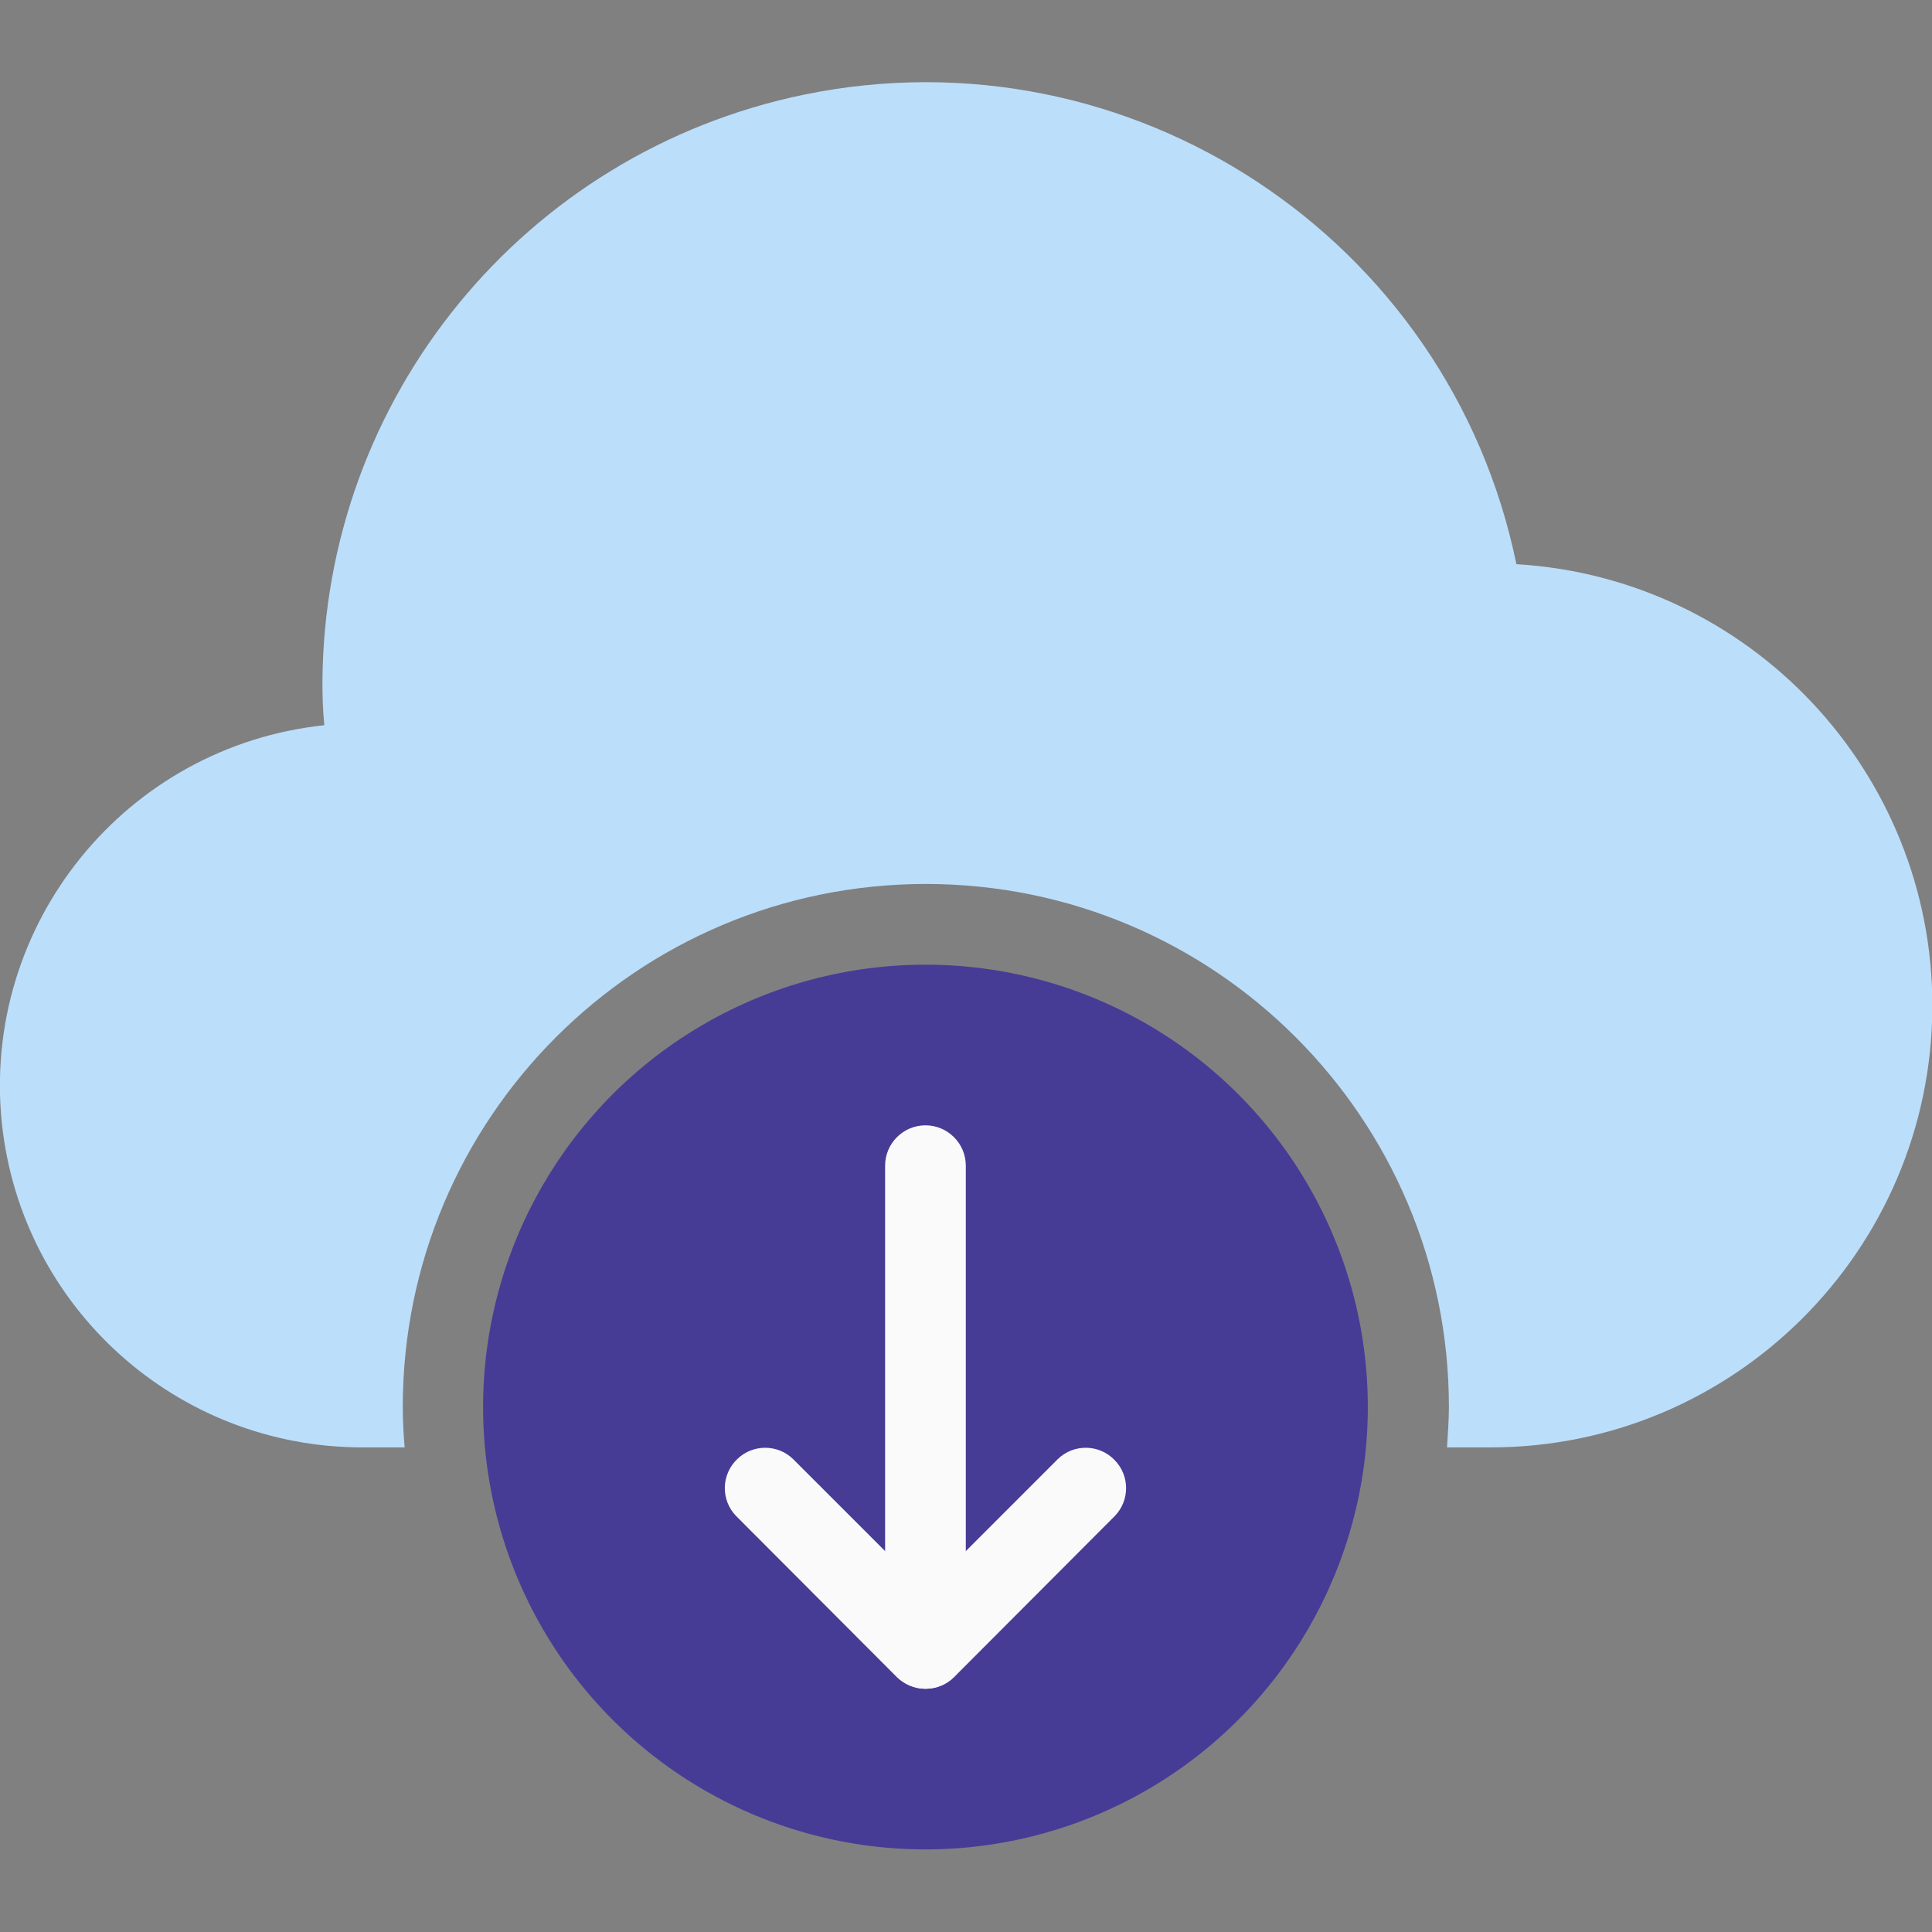
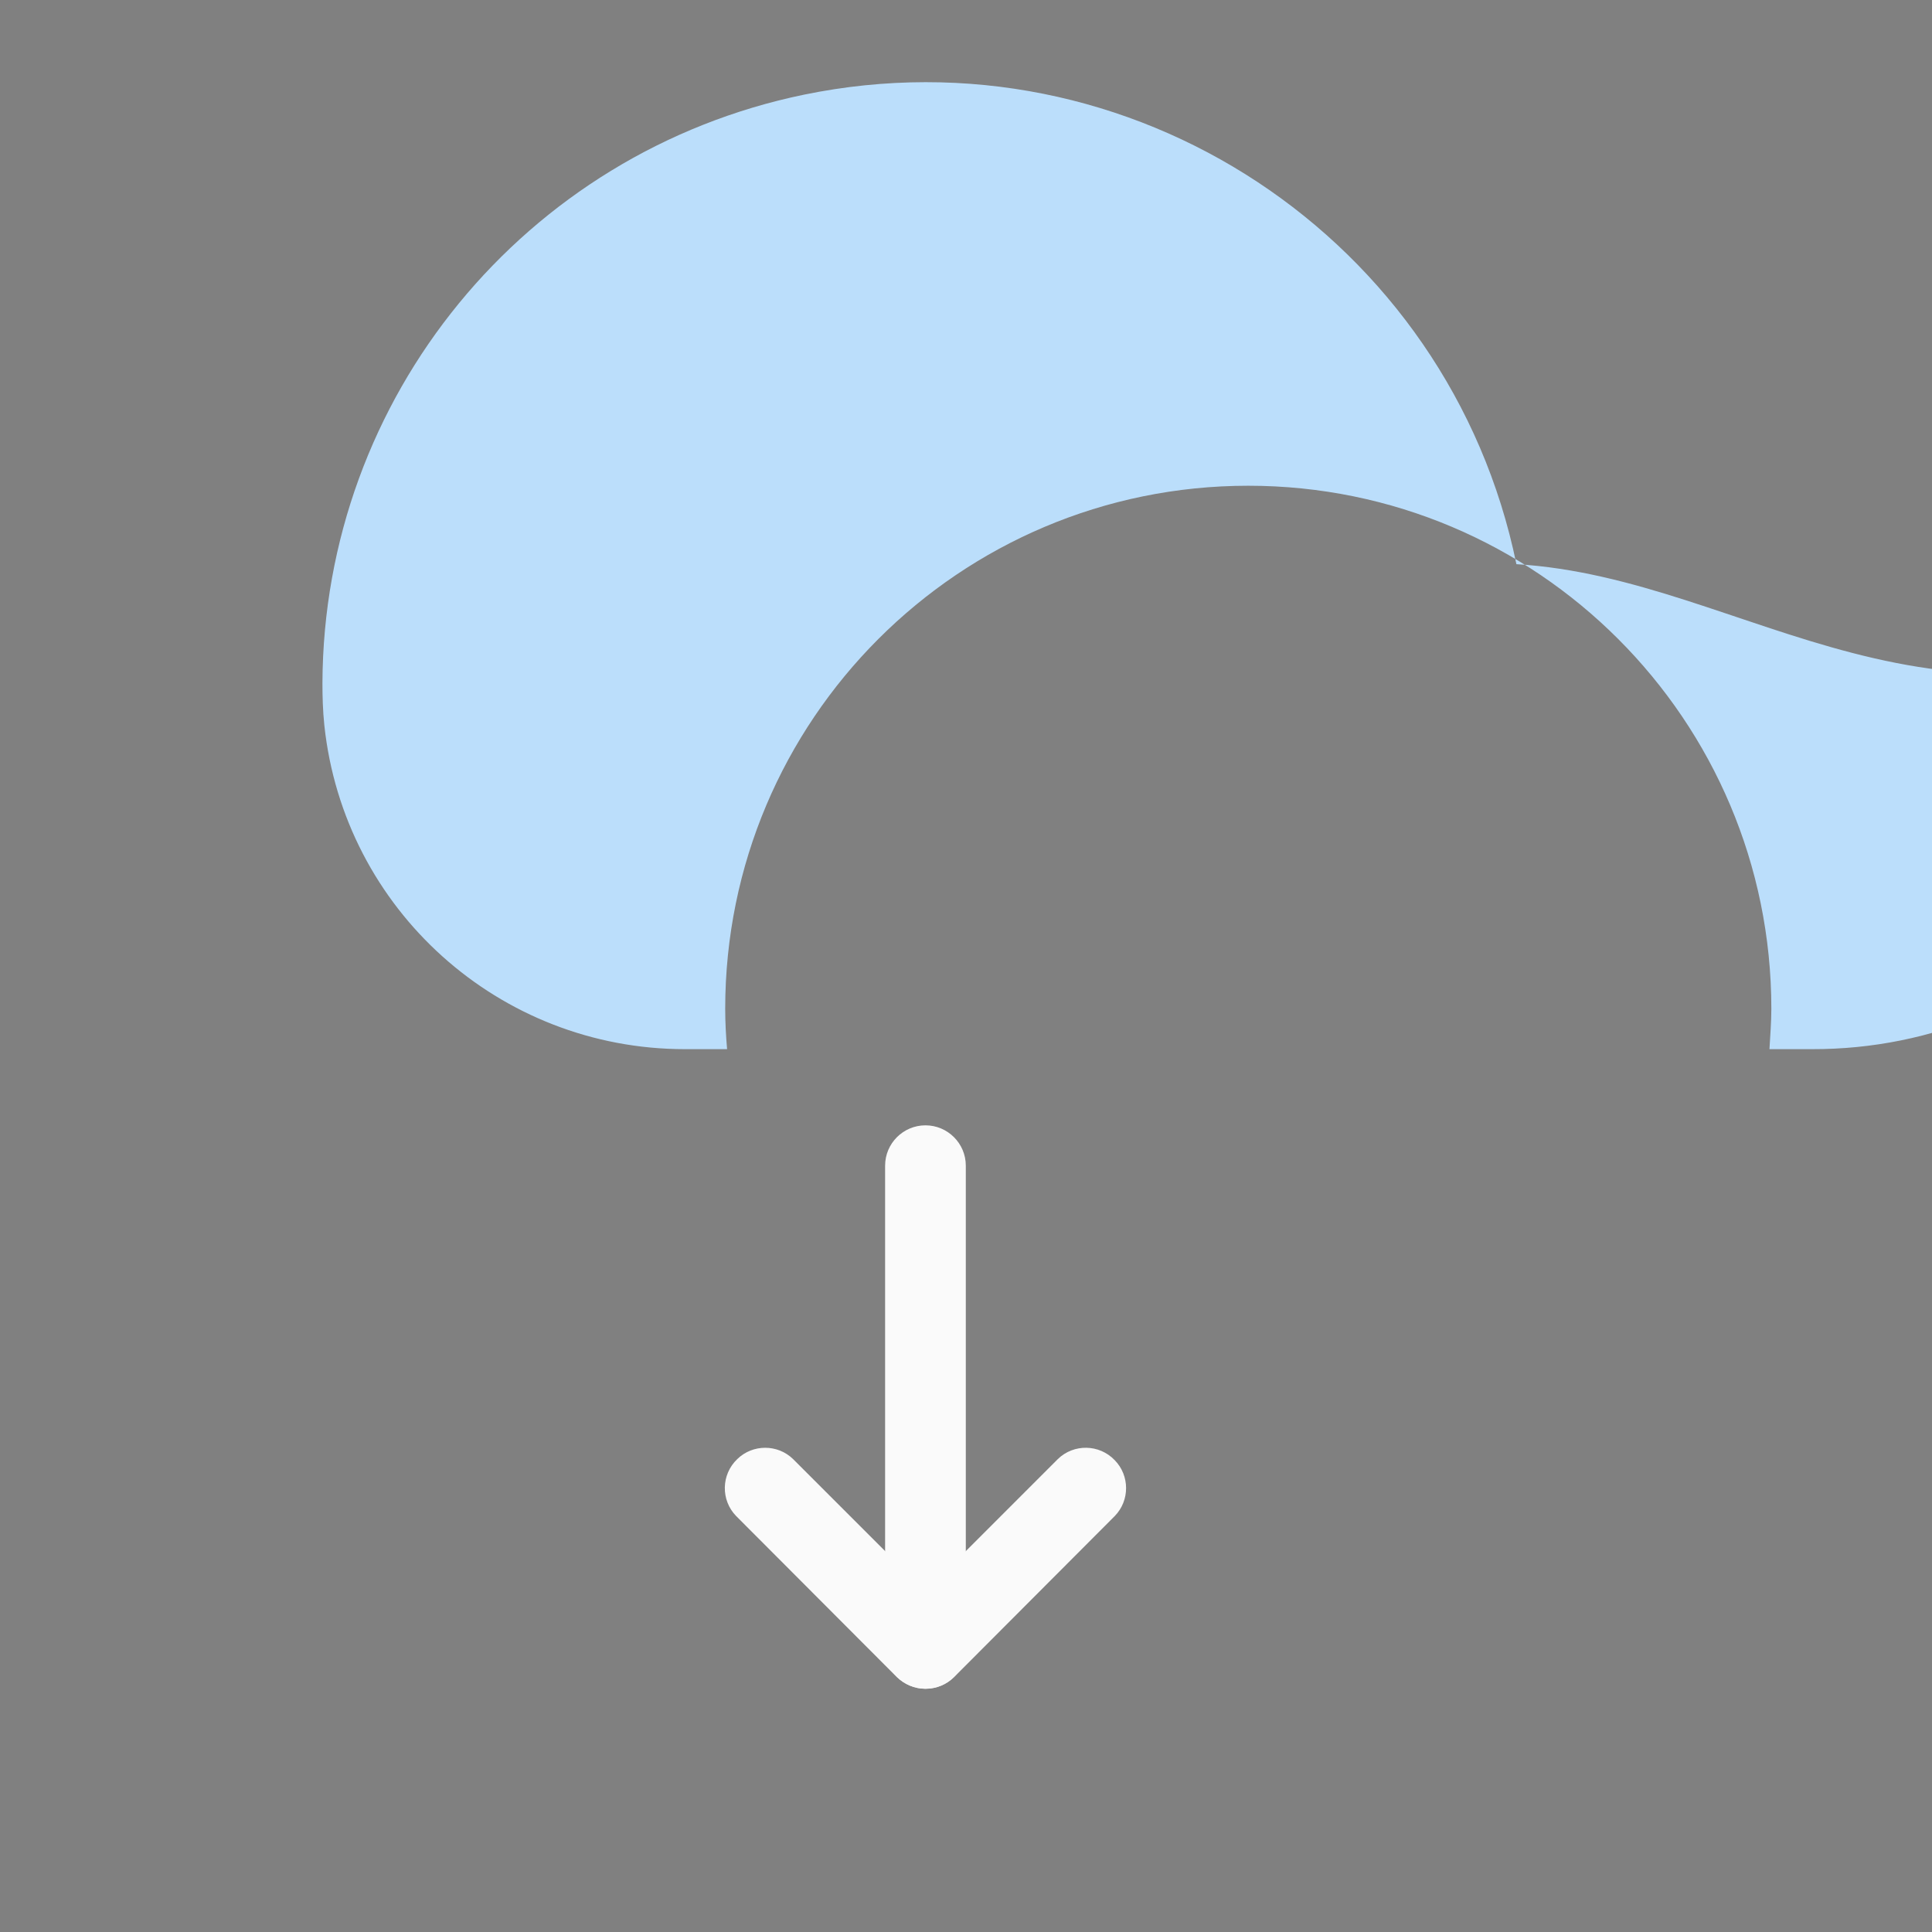
<svg xmlns="http://www.w3.org/2000/svg" id="Слой_1" x="0px" y="0px" viewBox="0 0 512.3 512.3" style="enable-background:new 0 0 512.3 512.3;" xml:space="preserve">
  <rect x="0" y="0" width="512.3" height="512.3" fill="#808080" stroke="none" />
  <style type="text/css">	.st0{fill:#BBDEFB;}	.st1{fill:#463C96;}	.st2{fill:#FAFAFA;}</style>
  <g>
-     <path class="st0" d="M402.1,149.6C384.3,63.1,299.7,7.3,213.2,25.1c-74.1,15.3-127.4,80.3-127.7,156c0,3.6,0.1,7.3,0.5,11.2  C33.2,197.9-5,245.2,0.5,297.9c5.2,48.9,46.4,85.9,95.6,85.9h11.2c-0.3-3.5-0.5-7.1-0.5-10.7c0-76.6,62.1-138.7,138.7-138.7  s138.7,62.1,138.7,138.7c0,3.6-0.3,7.1-0.5,10.7h11.2c64.7,0.2,117.3-52.2,117.5-116.9C512.5,204.8,464.1,153.3,402.1,149.6  L402.1,149.6z" />
-     <circle class="st1" cx="245.4" cy="373.1" r="117.3" />
+     <path class="st0" d="M402.1,149.6C384.3,63.1,299.7,7.3,213.2,25.1c-74.1,15.3-127.4,80.3-127.7,156c0,3.6,0.1,7.3,0.5,11.2  c5.2,48.9,46.4,85.9,95.6,85.9h11.2c-0.3-3.5-0.5-7.1-0.5-10.7c0-76.6,62.1-138.7,138.7-138.7  s138.7,62.1,138.7,138.7c0,3.6-0.3,7.1-0.5,10.7h11.2c64.7,0.2,117.3-52.2,117.5-116.9C512.5,204.8,464.1,153.3,402.1,149.6  L402.1,149.6z" />
    <path class="st2" d="M245.4,447.8c-5.9,0-10.7-4.8-10.7-10.7v-128c0-5.9,4.8-10.7,10.7-10.7s10.7,4.8,10.7,10.7v128  C256.1,443,251.3,447.8,245.4,447.8L245.4,447.8z" />
    <path class="st2" d="M245.4,447.8c-2.8,0-5.5-1.1-7.6-3.1L195.2,402c-4.1-4.2-4-11,0.3-15.1c4.1-4,10.7-4,14.8,0l35.1,35.1  l35.1-35.1c4.2-4.1,11-4,15.1,0.3c4,4.1,4,10.7,0,14.8L253,444.7C251,446.7,248.3,447.8,245.4,447.8L245.4,447.8z" />
  </g>
</svg>